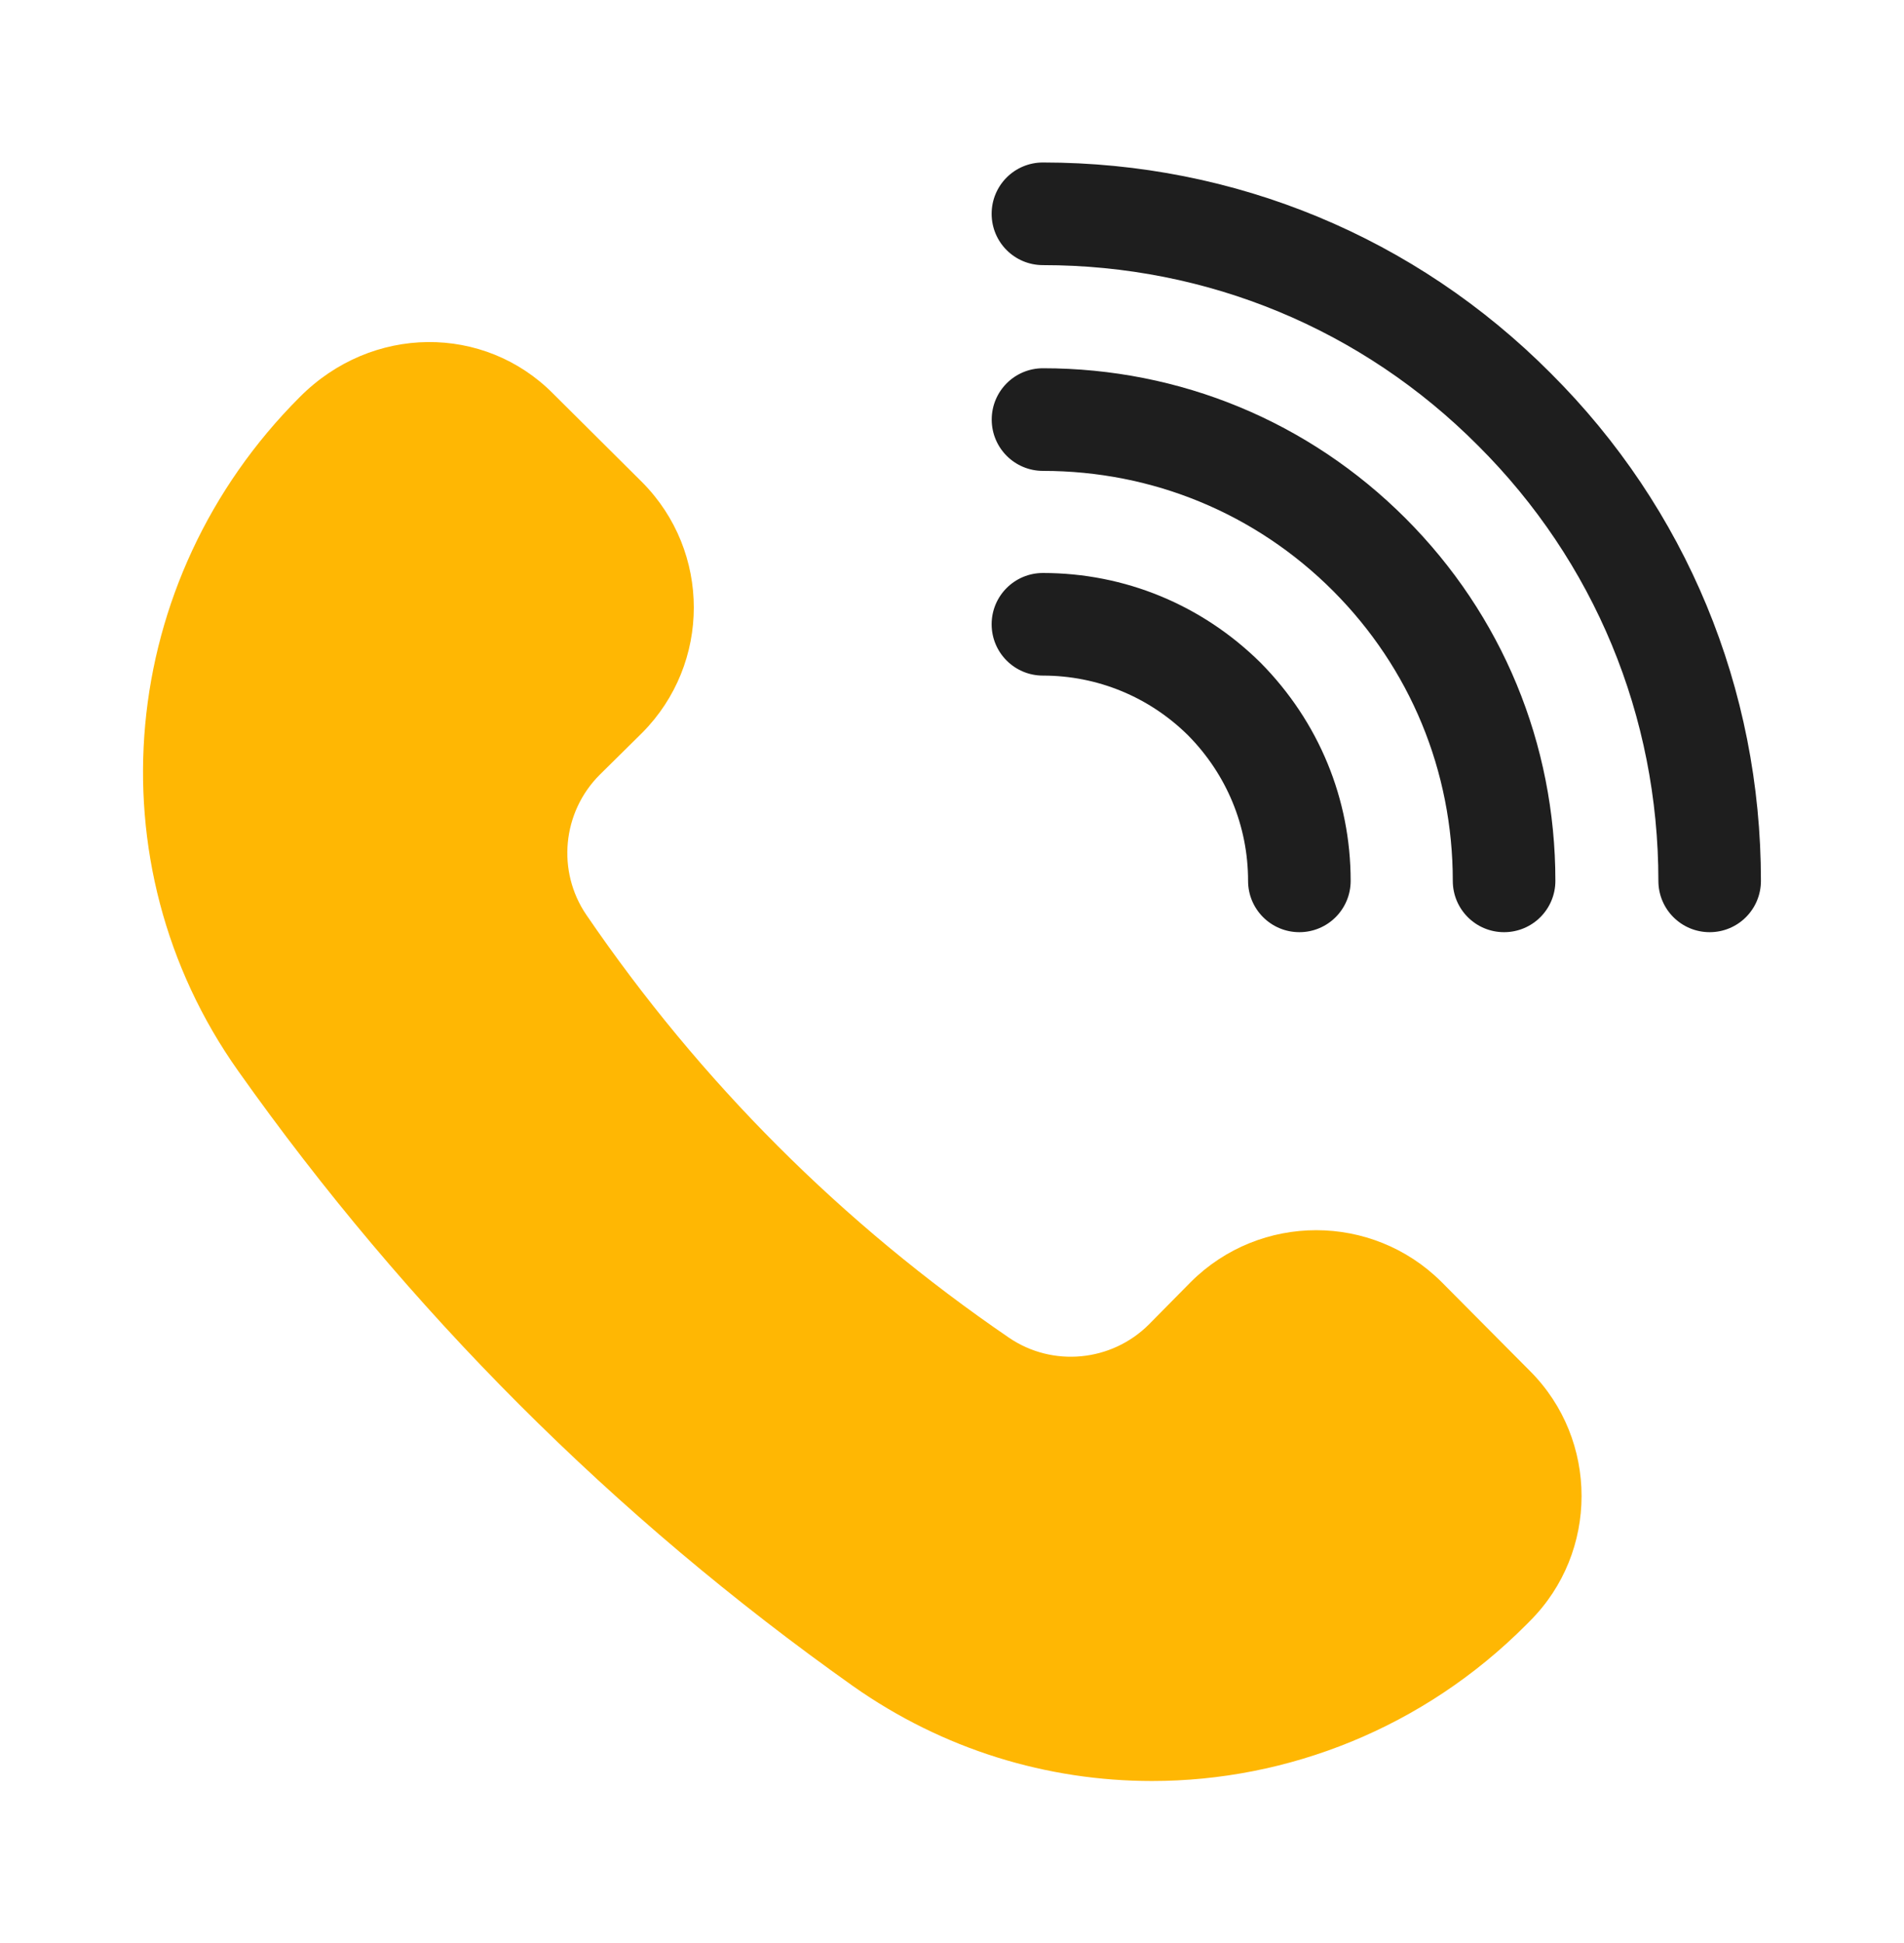
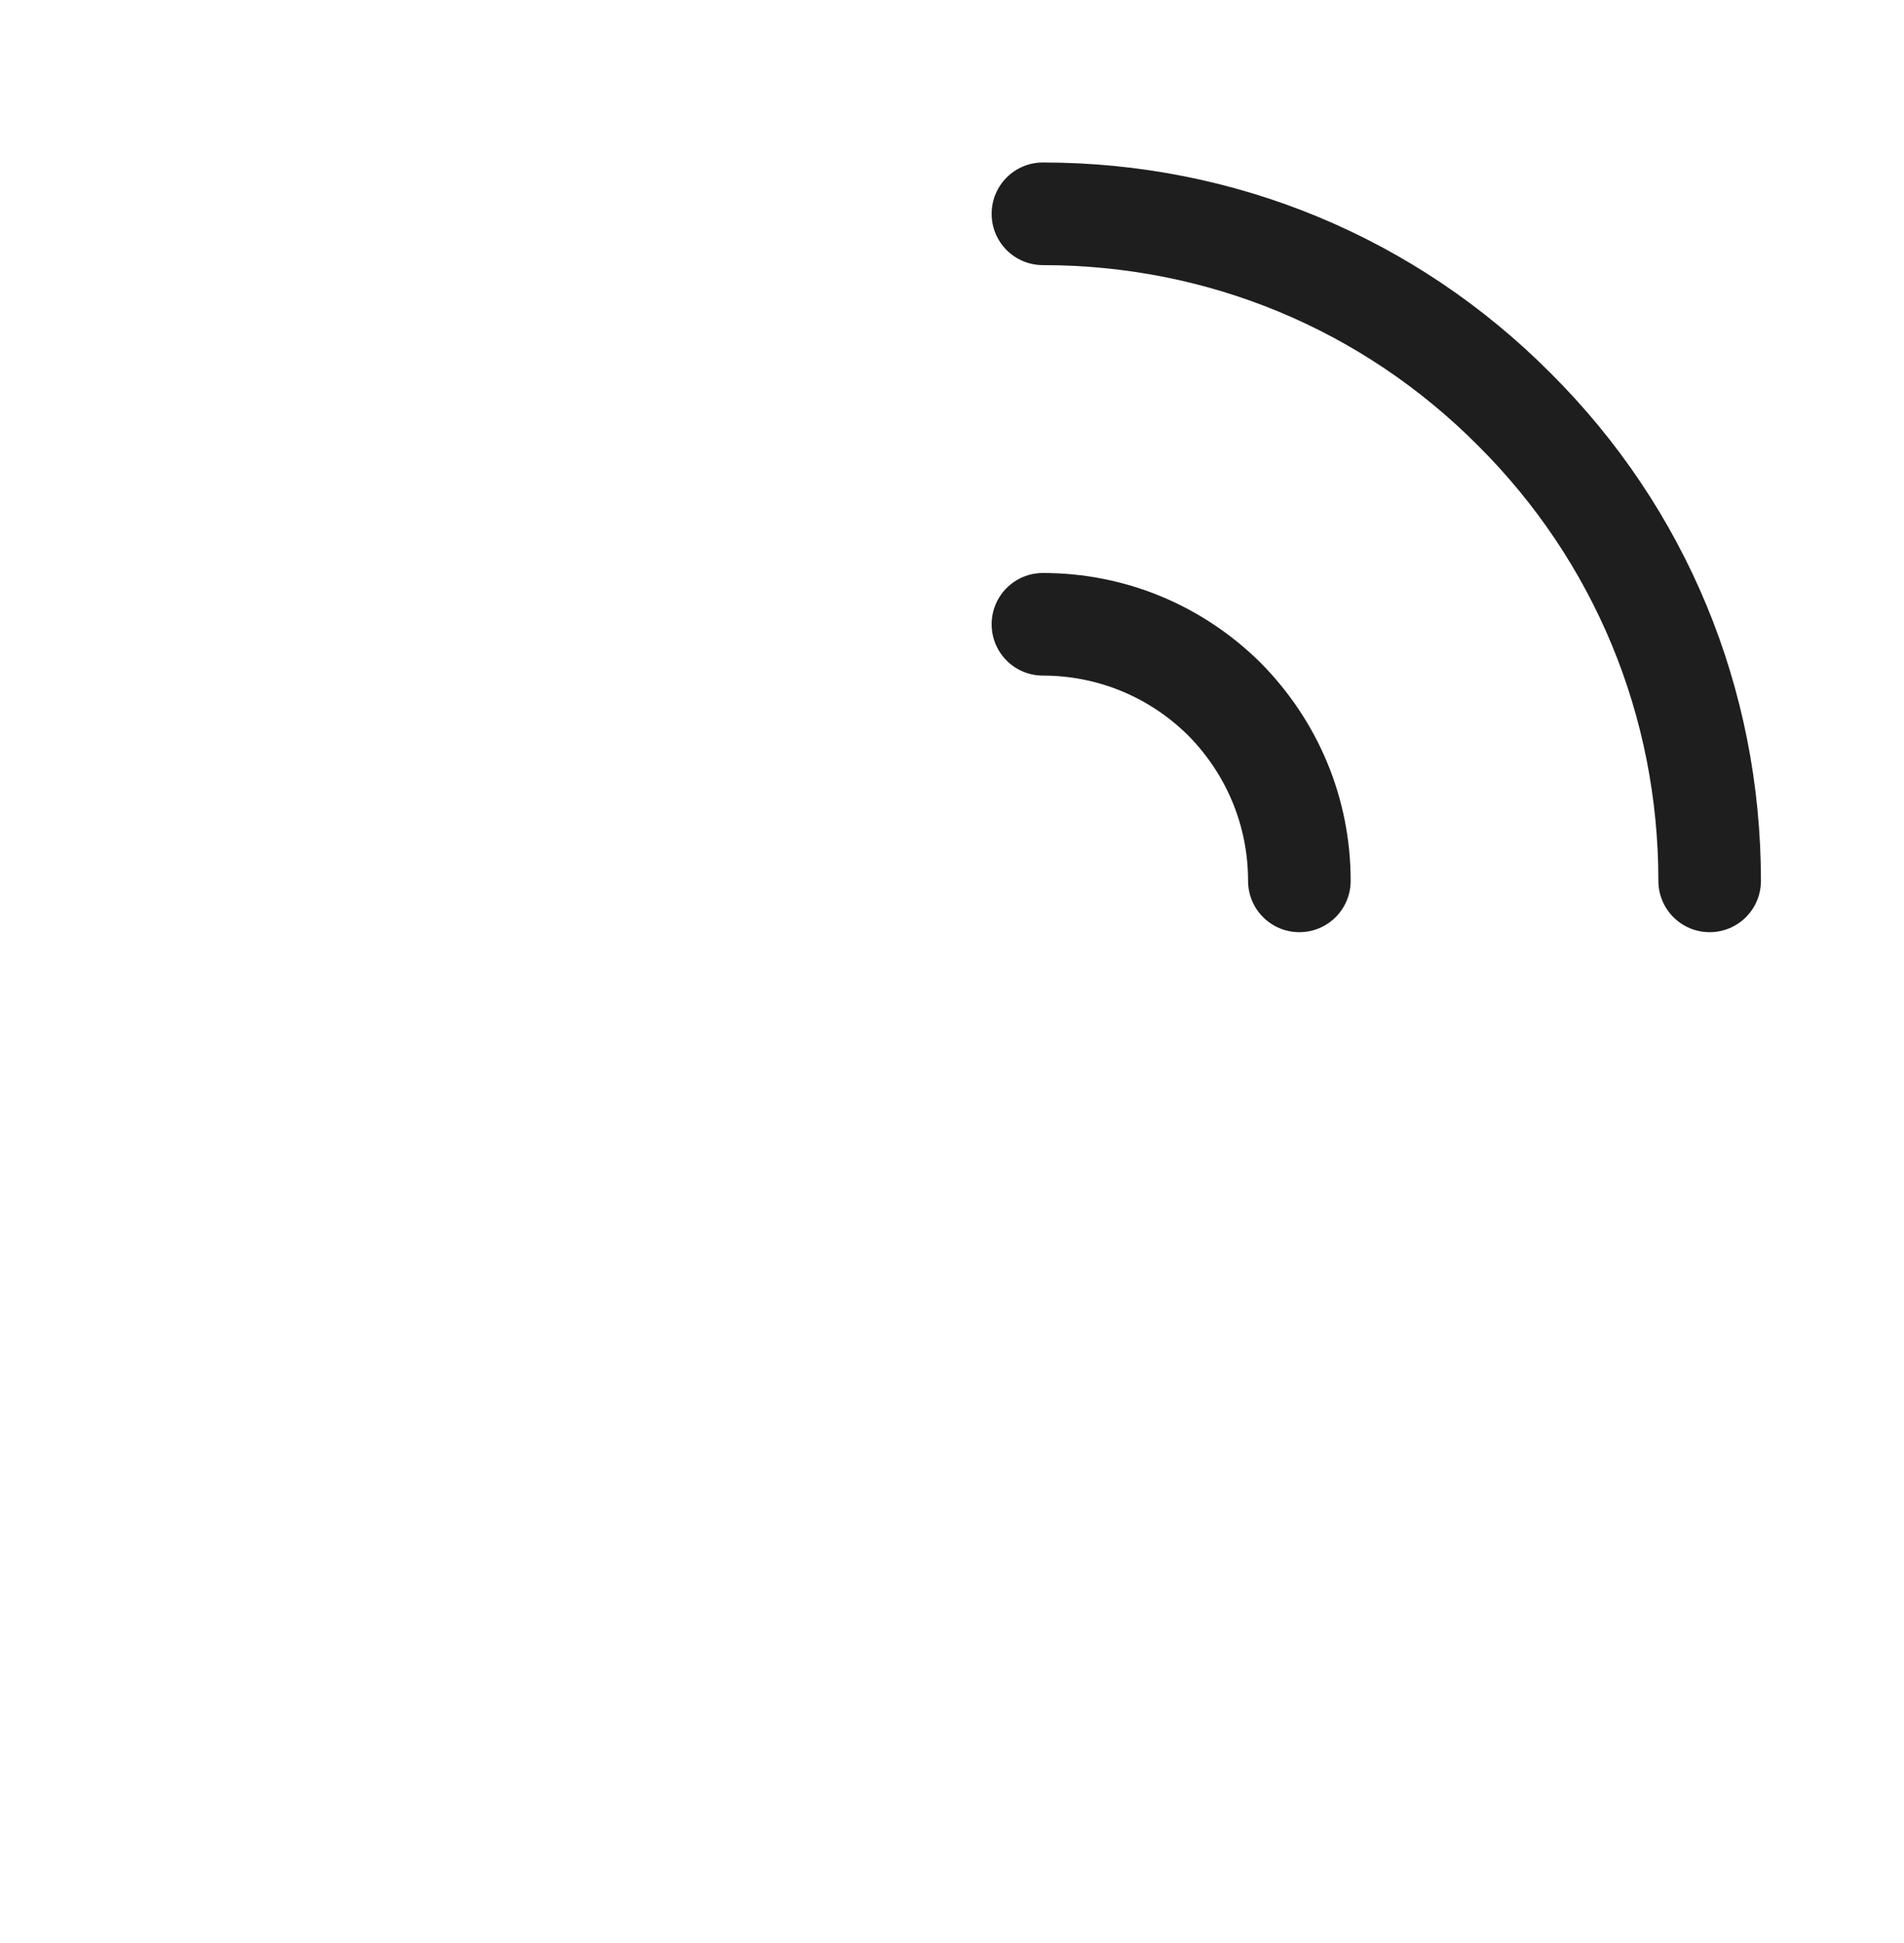
<svg xmlns="http://www.w3.org/2000/svg" width="50" height="51" viewBox="0 0 50 51" fill="none">
-   <path d="M37.85 33.644C36.032 31.839 33.096 31.839 31.277 33.644L30.173 34.762C29.19 35.745 27.641 35.893 26.496 35.112C22.119 32.122 18.388 28.391 15.398 24.014C14.617 22.869 14.765 21.32 15.748 20.337L16.866 19.233C18.671 17.414 18.671 14.478 16.866 12.66L14.523 10.33C12.718 8.512 9.768 8.512 7.869 10.425C3.074 15.219 2.387 22.653 6.253 28.108C10.697 34.385 16.125 39.812 22.401 44.257C24.772 45.927 27.506 46.748 30.253 46.748C33.809 46.748 37.378 45.361 40.085 42.641L40.179 42.546C41.984 40.742 41.984 37.792 40.179 35.987L37.85 33.644Z" fill="#FFB703" />
  <path d="M44.897 24.468C45.641 24.468 46.243 23.866 46.243 23.121C46.243 18.074 44.281 13.339 40.719 9.793C37.169 6.229 32.434 4.265 27.388 4.265C26.643 4.265 26.041 4.867 26.041 5.612C26.041 6.357 26.643 6.959 27.388 6.959C31.714 6.959 35.771 8.64 38.815 11.697C41.869 14.74 43.55 18.796 43.55 23.121C43.55 23.866 44.152 24.468 44.897 24.468Z" fill="#1E1E1E" />
-   <path d="M39.498 24.468C40.242 24.468 40.845 23.866 40.845 23.121C40.845 19.522 39.447 16.142 36.908 13.603C34.368 11.064 30.987 9.666 27.39 9.666C26.645 9.666 26.043 10.268 26.043 11.013C26.043 11.758 26.645 12.36 27.39 12.36C30.269 12.36 32.974 13.477 35.004 15.507C37.033 17.538 38.151 20.243 38.151 23.121C38.151 23.866 38.753 24.468 39.498 24.468Z" fill="#1E1E1E" />
  <path d="M27.388 15.04C26.643 15.04 26.041 15.642 26.041 16.386C26.041 17.131 26.643 17.733 27.388 17.733C28.822 17.733 30.18 18.294 31.198 19.3C32.215 20.329 32.775 21.685 32.775 23.121C32.775 23.865 33.377 24.468 34.122 24.468C34.867 24.468 35.469 23.865 35.469 23.121C35.469 20.971 34.633 18.942 33.103 17.395C31.566 15.876 29.538 15.04 27.388 15.04Z" fill="#1E1E1E" />
</svg>